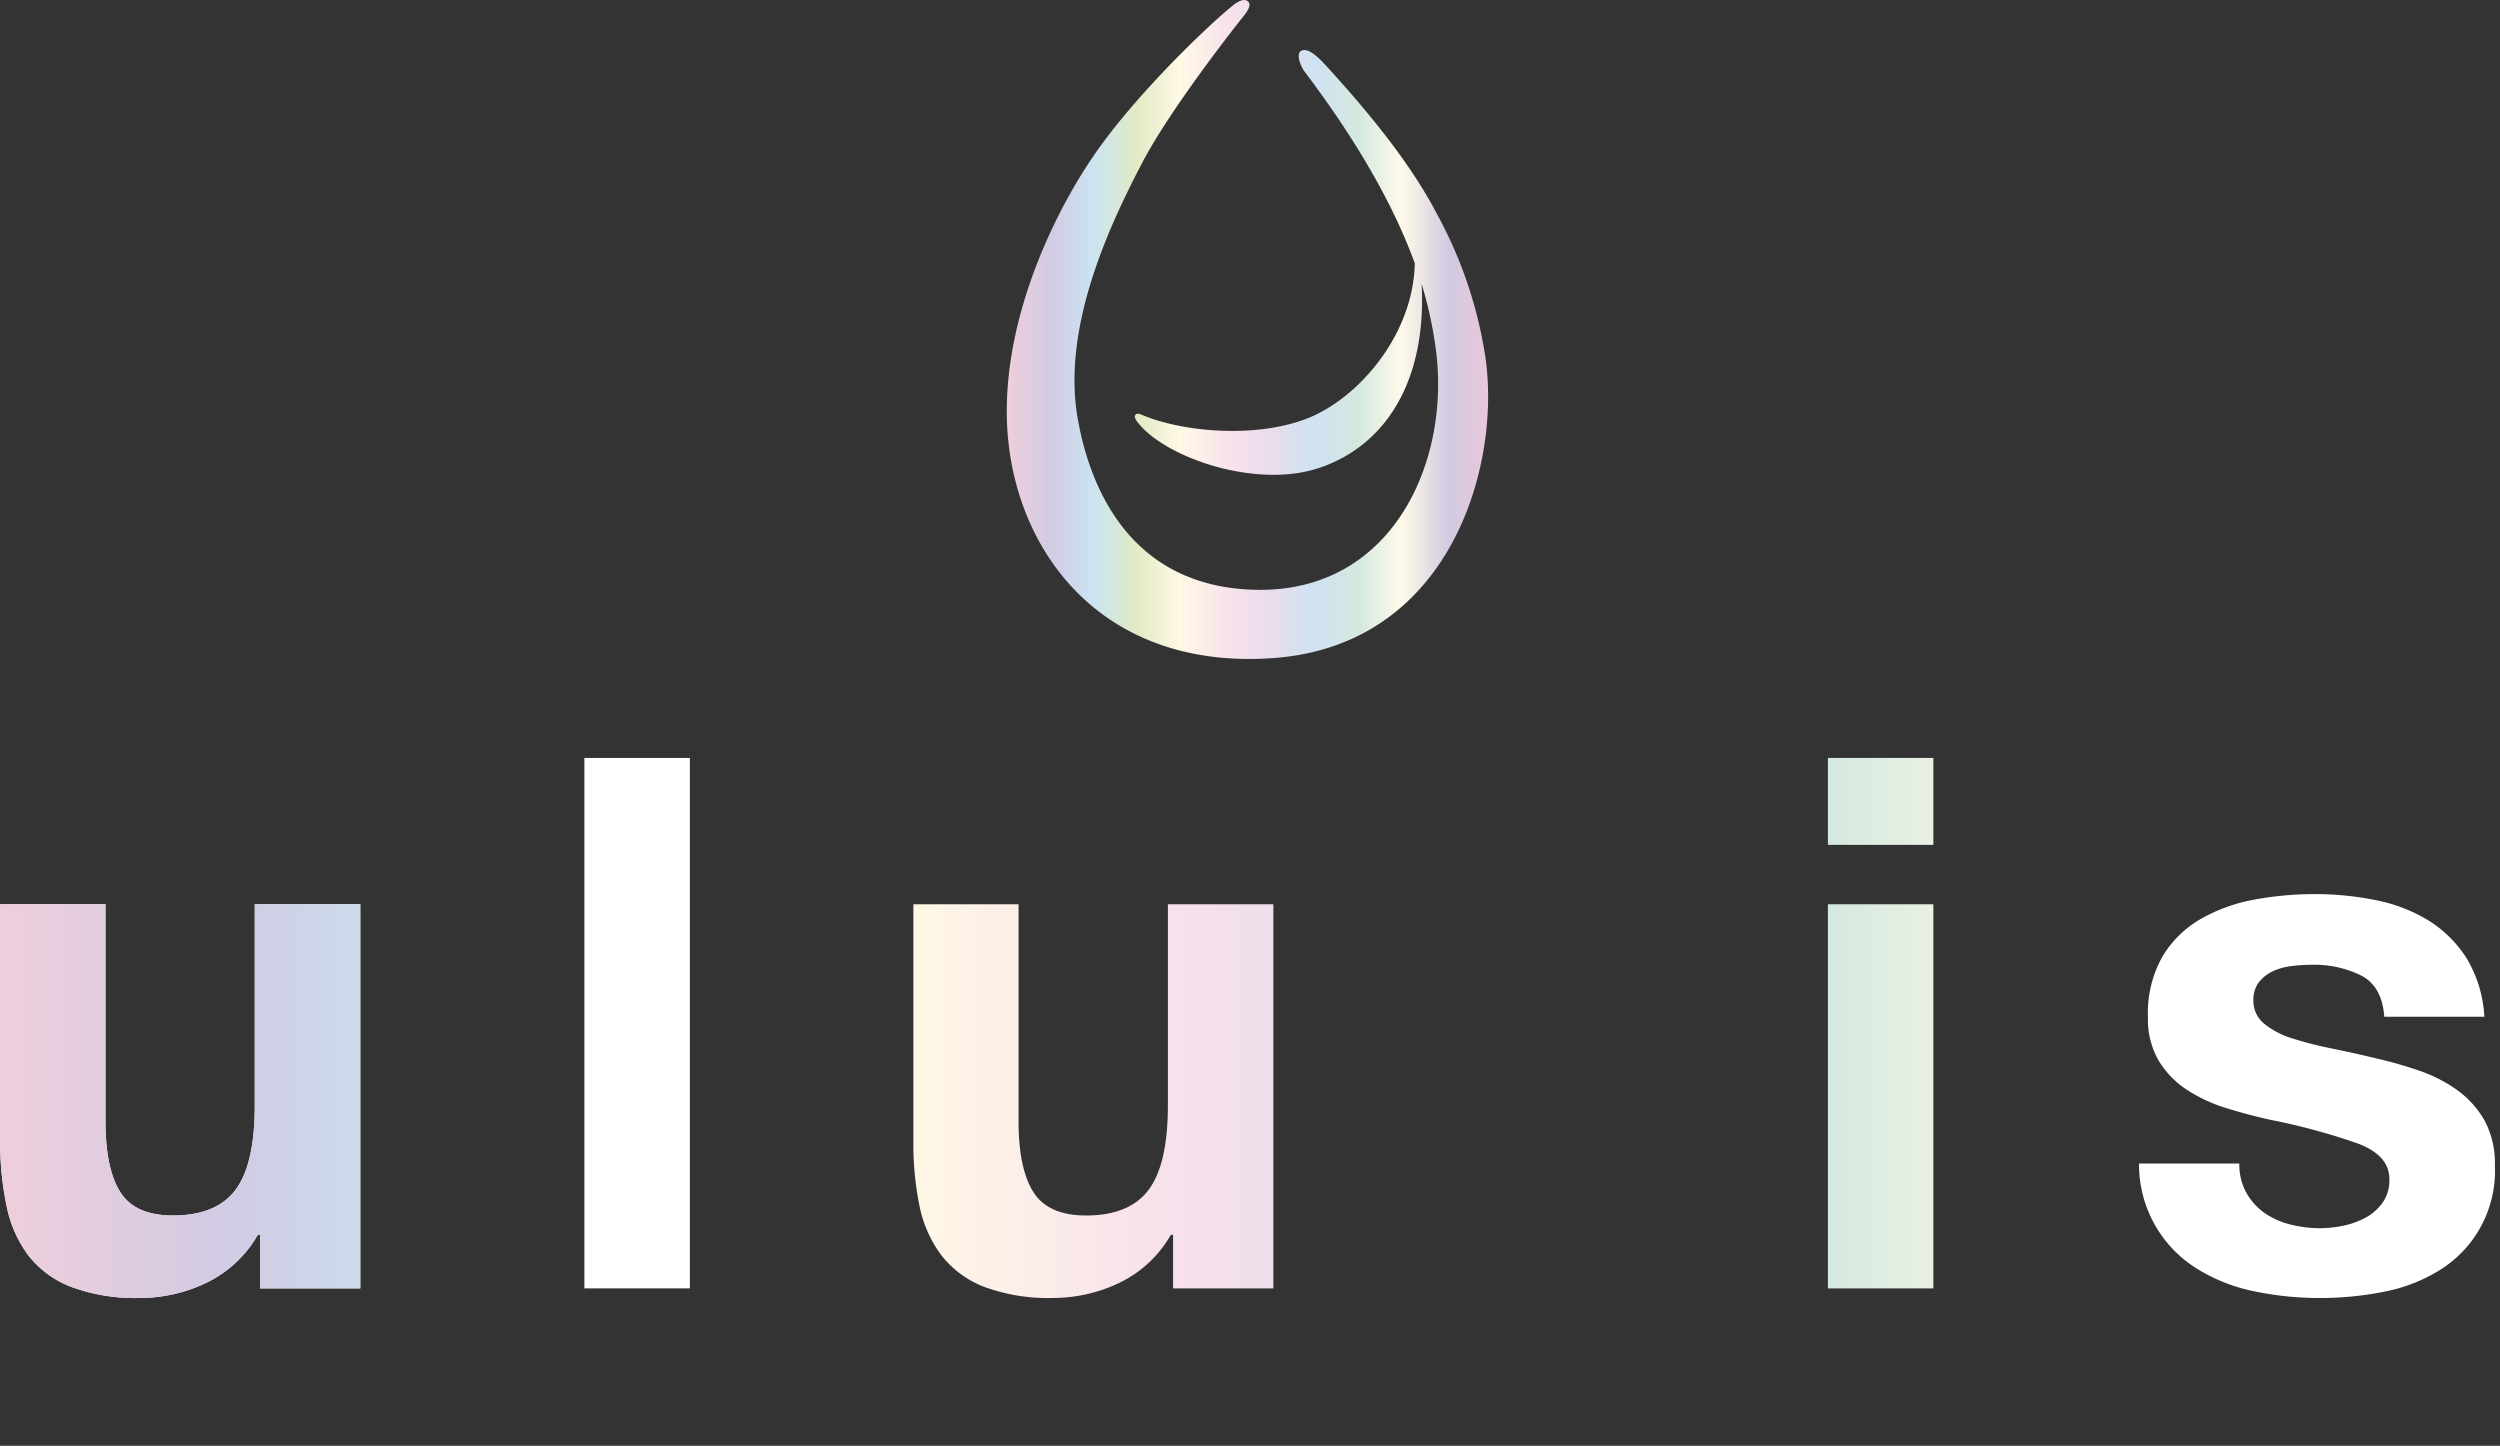
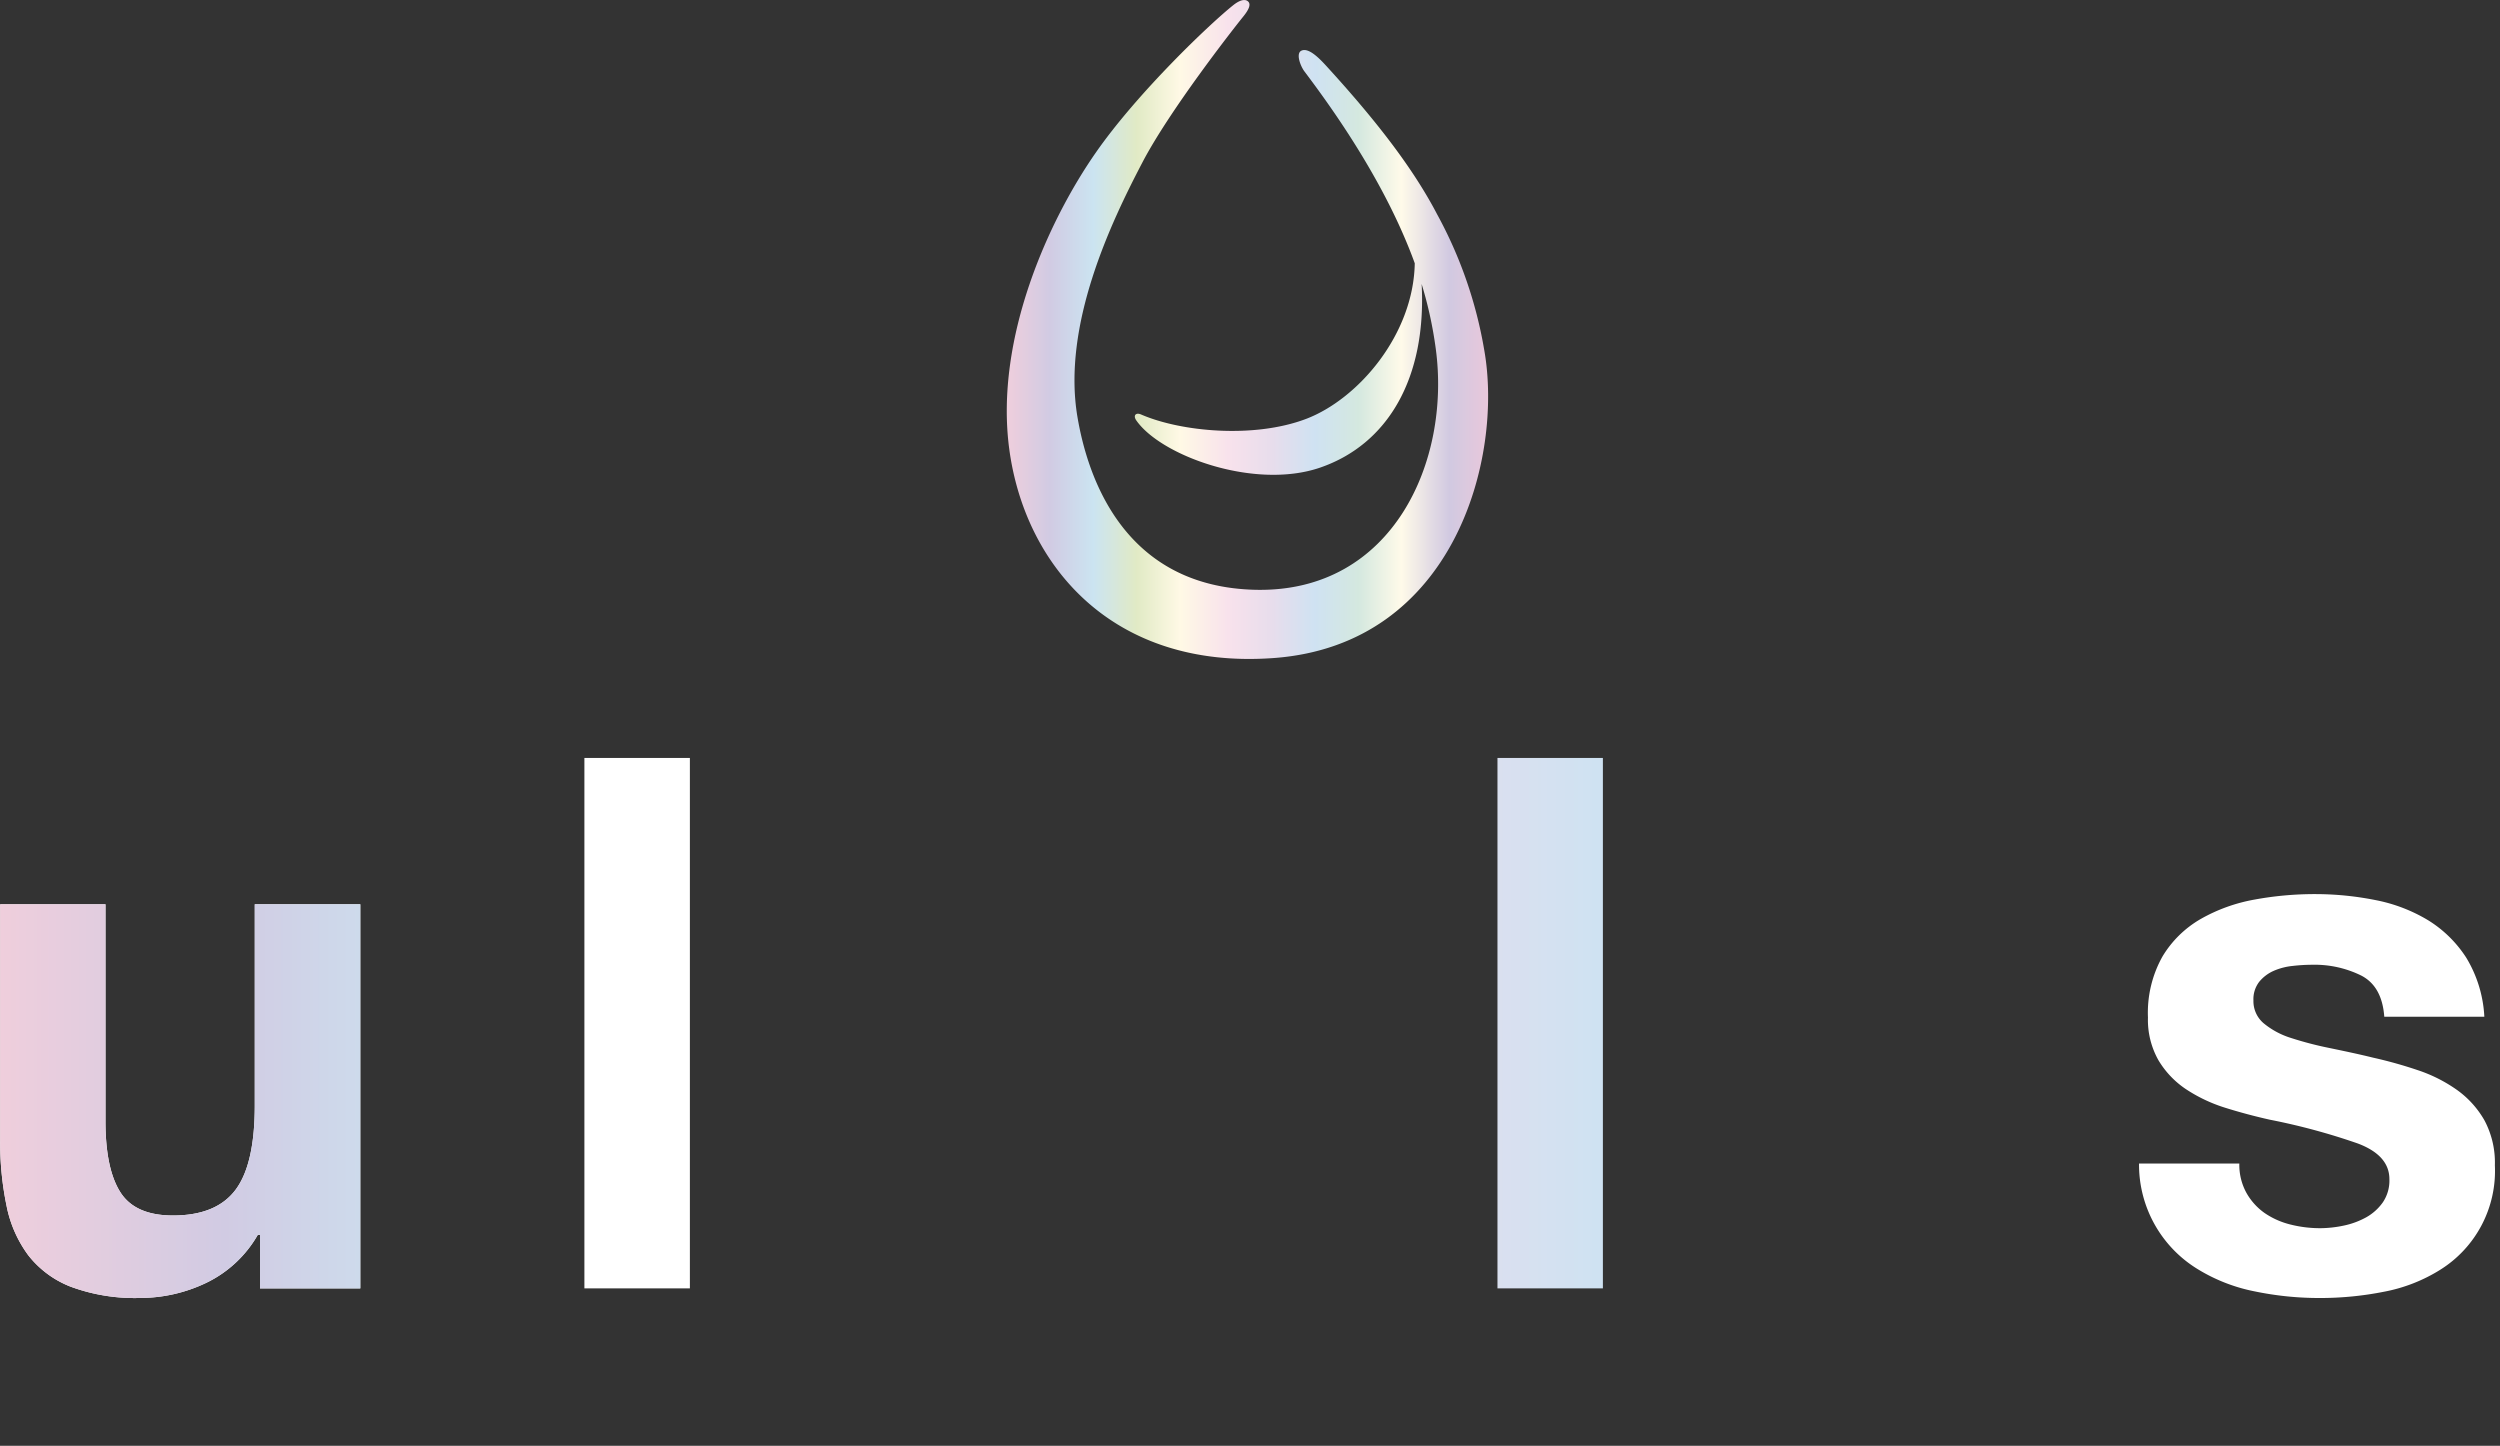
<svg xmlns="http://www.w3.org/2000/svg" xmlns:xlink="http://www.w3.org/1999/xlink" id="logo-h2o" viewBox="0 0 415 240">
  <rect x="0" y="0" width="415" height="240" fill="#333333" stroke="none" />
  <defs>
    <linearGradient id="moist-color" x1="89.5" y1="268.74" x2="330.5" y2="268.74" gradientUnits="userSpaceOnUse">
      <stop offset="0" stop-color="#efcedc" />
      <stop offset="0.09" stop-color="#d1cbe3" />
      <stop offset="0.18" stop-color="#cbe4f1" />
      <stop offset="0.27" stop-color="#e1eac5" />
      <stop offset="0.36" stop-color="#fff9e5" />
      <stop offset="0.46" stop-color="#f8e2ec" />
      <stop offset="0.55" stop-color="#e8ddec" />
      <stop offset="0.64" stop-color="#cfe2f2" />
      <stop offset="0.73" stop-color="#d4e8df" />
      <stop offset="0.82" stop-color="#fffae9" />
      <stop offset="0.92" stop-color="#d1c9e1" />
      <stop offset="1" stop-color="#e9c8db" />
    </linearGradient>
    <linearGradient id="moist-color-2" x1="170.04" y1="56.11" x2="249.94" y2="56.11" xlink:href="#moist-color" />
    <linearGradient id="moist-color-3" x1="2.92" y1="172.07" x2="417.08" y2="172.07" xlink:href="#moist-color" />
  </defs>
  <path d="M249.31,59.57A71.9,71.9,0,0,0,241.48,37c-4-7.67-10.17-15.63-18.41-24.64-1.11-1.21-2.95-3.13-4.15-2.5-.9.47-.14,2.5.51,3.39,3,4,11.06,14.77,16.43,27.11.7,1.61,1.34,3.19,1.91,4.78-.21,11.86-9.41,22.55-18.05,25.83s-20.75,2.14-27.37-.73c-.9-.4-1.38.18-.79,1,4.12,5.88,19.61,11.51,30.42,7.84,11.34-3.86,17.77-14.92,16.93-30.52a67.16,67.16,0,0,1,2.35,10.78c2.51,18.61-7.1,40.4-29.76,40-22.13-.41-28.06-18.88-29.72-28.68-2.59-15.28,5.58-32.33,10.78-42.27C197,19.88,207.39,6.54,209.34,4.13c.91-1.13,1.27-2,.76-2.46s-1.39-.22-2.41.58c-3.79,3-15.9,14.5-22.87,24.52-7.86,11.28-16.74,30.82-14.39,49,2.51,19.42,17.08,36.89,44,34.89C244.37,108.41,252.47,77.44,249.31,59.57Z" transform="translate(-2.92 -1.43)" style="fill:url(#moist-color-2)" />
  <path d="M46.08,215.3v-8.88h-.37a19.68,19.68,0,0,1-8.63,8,25.45,25.45,0,0,1-10.86,2.47,30.65,30.65,0,0,1-11.52-1.85,16.52,16.52,0,0,1-7.09-5.24A20.39,20.39,0,0,1,4,201.55a51.36,51.36,0,0,1-1.05-10.79V151.54H20.43v36q0,7.89,2.46,11.78t8.76,3.88q7.16,0,10.36-4.25t3.2-14V151.54H62.73V215.3Z" transform="translate(-2.92 -1.43)" style="fill:#fff" />
  <path d="M117.44,127.25V215.3H99.93V127.25Z" transform="translate(-2.92 -1.43)" style="fill:#fff" />
  <path d="M375.83,199.45a10.19,10.19,0,0,0,3,3.33,13.12,13.12,0,0,0,4.26,1.91,20.06,20.06,0,0,0,5,.62,19.29,19.29,0,0,0,3.89-.43,13.26,13.26,0,0,0,3.7-1.36,8.42,8.42,0,0,0,2.77-2.47,6.45,6.45,0,0,0,1.11-3.88q0-3.94-5.24-5.92a106.5,106.5,0,0,0-14.61-3.95q-3.83-.86-7.46-2a25.55,25.55,0,0,1-6.48-3.08,15.06,15.06,0,0,1-4.56-4.81,13.64,13.64,0,0,1-1.73-7.09,19.11,19.11,0,0,1,2.41-10.11,17.71,17.71,0,0,1,6.35-6.23,27.94,27.94,0,0,1,8.88-3.21,55.26,55.26,0,0,1,10.11-.92,51.13,51.13,0,0,1,10.05,1,26.74,26.74,0,0,1,8.69,3.33,20,20,0,0,1,6.35,6.23,20.89,20.89,0,0,1,3,9.8H398.71q-.37-5.06-3.83-6.84a17.47,17.47,0,0,0-8.13-1.79,28.63,28.63,0,0,0-3.21.19,10.57,10.57,0,0,0-3.14.8,6.48,6.48,0,0,0-2.41,1.79,4.71,4.71,0,0,0-1,3.14,4.8,4.8,0,0,0,1.73,3.82,13.3,13.3,0,0,0,4.5,2.41,57.28,57.28,0,0,0,6.35,1.66c2.39.5,4.81,1,7.28,1.61a73.31,73.31,0,0,1,7.46,2.09,24.72,24.72,0,0,1,6.47,3.27,15.85,15.85,0,0,1,4.56,5.05,14.9,14.9,0,0,1,1.73,7.47A19.35,19.35,0,0,1,408,212.21a27,27,0,0,1-9.3,3.64A54.3,54.3,0,0,1,388,216.9a52.77,52.77,0,0,1-10.85-1.11,28.61,28.61,0,0,1-9.44-3.7A20.32,20.32,0,0,1,358,194.58h16.65A9.62,9.62,0,0,0,375.83,199.45Z" transform="translate(-2.92 -1.43)" style="fill:#fff" />
  <path d="M46.08,215.3v-8.88h-.37a19.68,19.68,0,0,1-8.63,8,25.45,25.45,0,0,1-10.86,2.47,30.65,30.65,0,0,1-11.52-1.85,16.52,16.52,0,0,1-7.09-5.24A20.39,20.39,0,0,1,4,201.55a51.36,51.36,0,0,1-1.05-10.79V151.54H20.43v36q0,7.89,2.46,11.78t8.76,3.88q7.16,0,10.36-4.25t3.2-14V151.54H62.73V215.3Z" transform="translate(-2.92 -1.43)" style="fill:url(#moist-color-3)" />
  <path d="M117.44,127.25V215.3H99.93V127.25Z" transform="translate(-2.92 -1.43)" style="fill:url(#moist-color-3)" />
-   <path d="M197.65,215.3v-8.88h-.37a19.68,19.68,0,0,1-8.63,8,25.4,25.4,0,0,1-10.85,2.47,30.67,30.67,0,0,1-11.53-1.85,16.58,16.58,0,0,1-7.09-5.24,20.52,20.52,0,0,1-3.64-8.26,51.36,51.36,0,0,1-1-10.79V151.54H172v36q0,7.89,2.47,11.78t8.75,3.88q7.16,0,10.36-4.25t3.21-14V151.54H214.3V215.3Z" transform="translate(-2.92 -1.43)" style="fill:url(#moist-color-3)" />
  <path d="M269,127.25V215.3H251.5V127.25Z" transform="translate(-2.92 -1.43)" style="fill:url(#moist-color-3)" />
  <path d="M306.35,141.68V127.25h17.51v14.43Zm17.51,9.86V215.3H306.35V151.54Z" transform="translate(-2.92 -1.43)" style="fill:url(#moist-color-3)" />
-   <path d="M375.83,199.45a10.19,10.19,0,0,0,3,3.33,13.12,13.12,0,0,0,4.26,1.91,20.06,20.06,0,0,0,5,.62,19.29,19.29,0,0,0,3.89-.43,13.26,13.26,0,0,0,3.7-1.36,8.42,8.42,0,0,0,2.77-2.47,6.45,6.45,0,0,0,1.11-3.88q0-3.94-5.24-5.92a106.5,106.5,0,0,0-14.61-3.95q-3.83-.86-7.46-2a25.55,25.55,0,0,1-6.48-3.08,15.06,15.06,0,0,1-4.56-4.81,13.64,13.64,0,0,1-1.73-7.09,19.11,19.11,0,0,1,2.41-10.11,17.71,17.71,0,0,1,6.35-6.23,27.94,27.94,0,0,1,8.88-3.21,55.26,55.26,0,0,1,10.11-.92,51.13,51.13,0,0,1,10.05,1,26.74,26.74,0,0,1,8.69,3.33,20,20,0,0,1,6.35,6.23,20.89,20.89,0,0,1,3,9.8H398.71q-.37-5.06-3.83-6.84a17.47,17.47,0,0,0-8.13-1.79,28.63,28.63,0,0,0-3.21.19,10.57,10.57,0,0,0-3.14.8,6.48,6.48,0,0,0-2.41,1.79,4.71,4.71,0,0,0-1,3.14,4.8,4.8,0,0,0,1.73,3.82,13.3,13.3,0,0,0,4.5,2.41,57.28,57.28,0,0,0,6.35,1.66c2.39.5,4.81,1,7.28,1.61a73.31,73.31,0,0,1,7.46,2.09,24.72,24.72,0,0,1,6.47,3.27,15.85,15.85,0,0,1,4.56,5.05,14.9,14.9,0,0,1,1.73,7.47A19.35,19.35,0,0,1,408,212.21a27,27,0,0,1-9.3,3.64A54.3,54.3,0,0,1,388,216.9a52.77,52.77,0,0,1-10.85-1.11,28.61,28.61,0,0,1-9.44-3.7A20.32,20.32,0,0,1,358,194.58h16.65A9.62,9.62,0,0,0,375.83,199.45Z" transform="translate(-2.92 -1.43)" style="fill:url(#moist-color-3)" />
</svg>